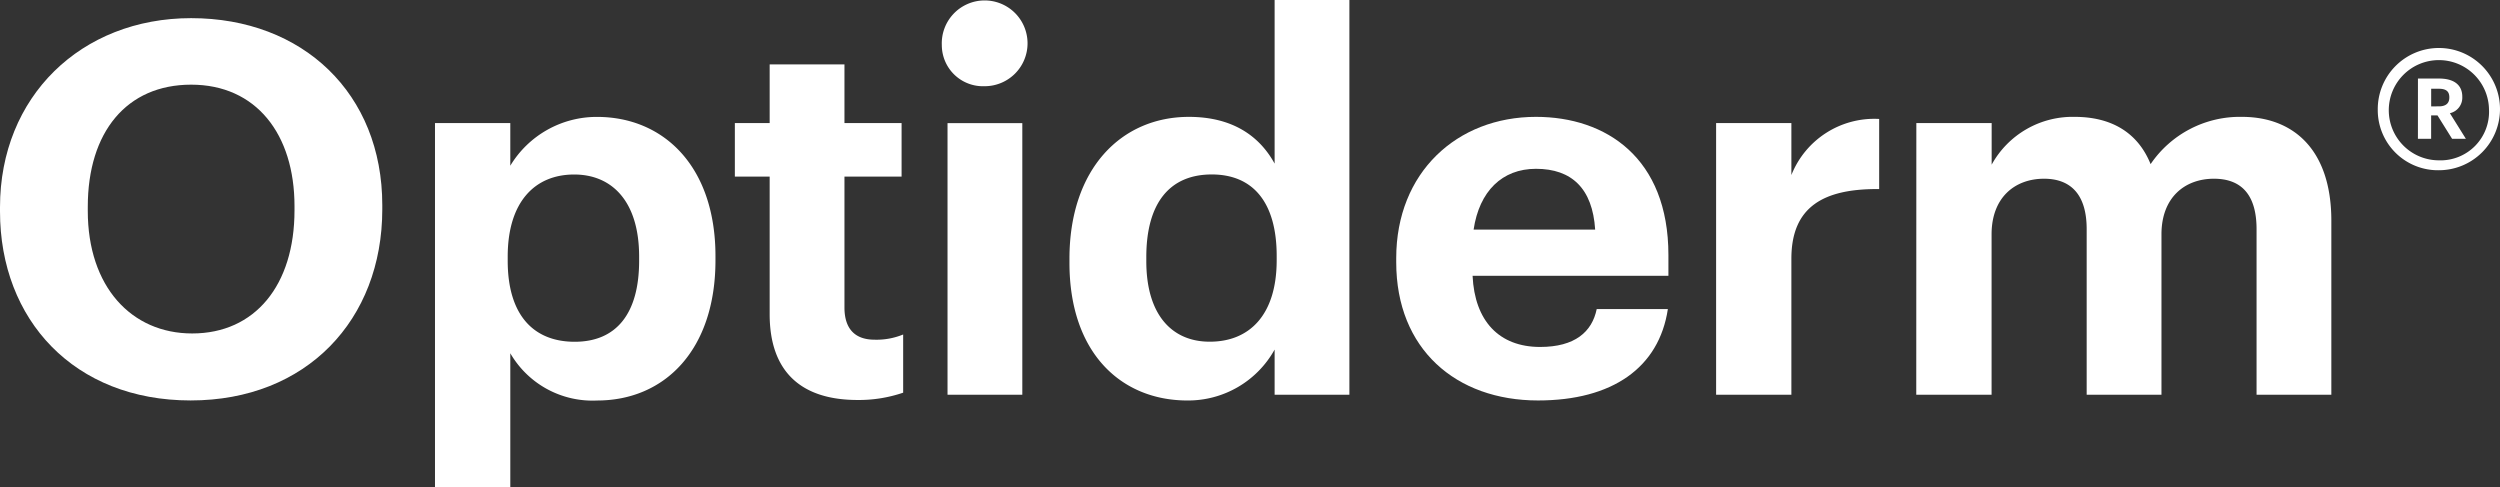
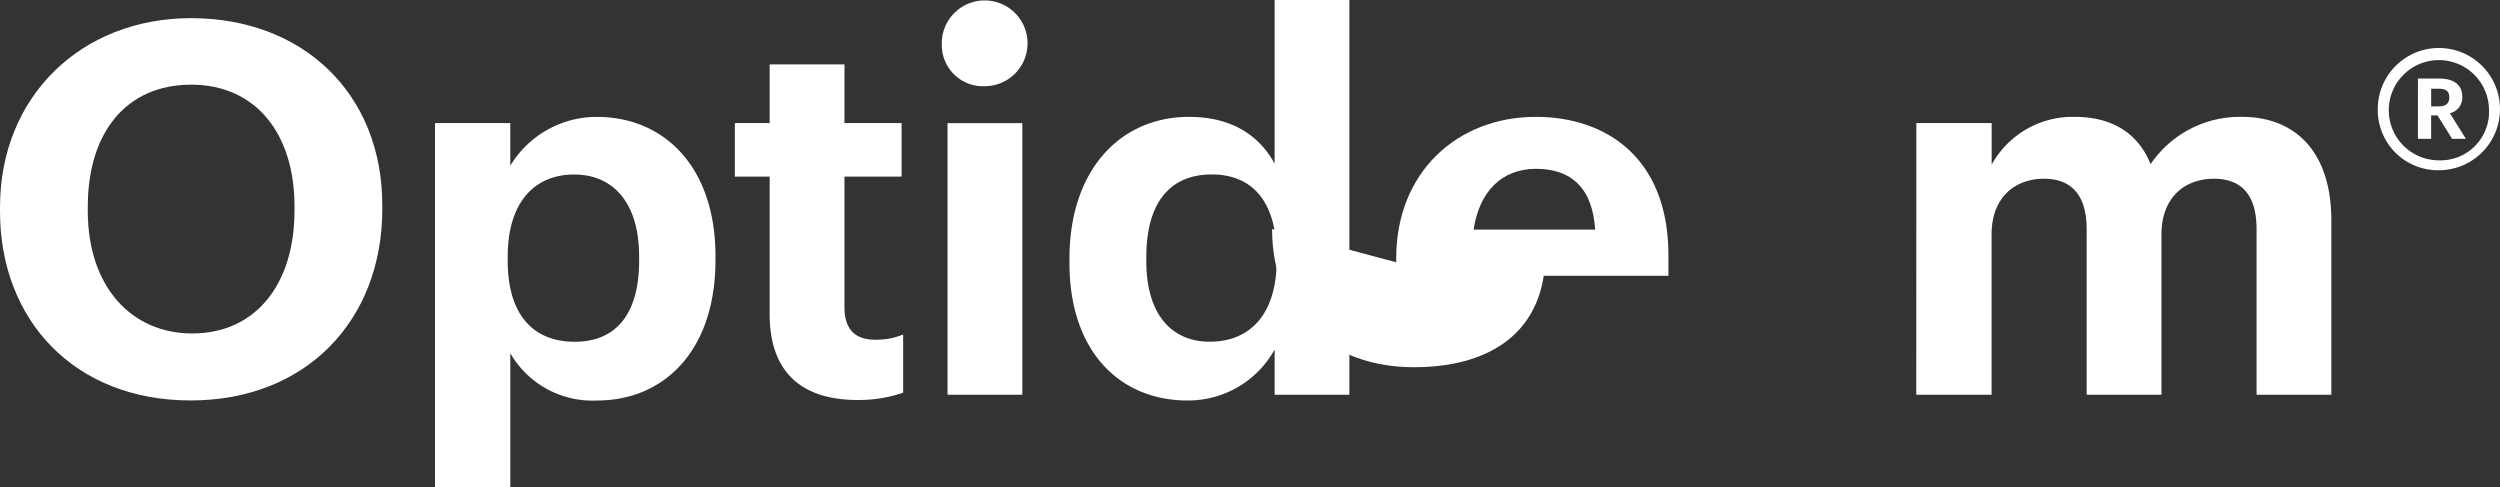
<svg xmlns="http://www.w3.org/2000/svg" xmlns:ns1="http://sodipodi.sourceforge.net/DTD/sodipodi-0.dtd" xmlns:ns2="http://www.inkscape.org/namespaces/inkscape" width="205.252" height="40" viewBox="0 0 205.252 40" version="1.1" id="svg12" ns1:docname="optiderm-logo-white.svg" ns2:version="0.92.4 (5da689c313, 2019-01-14)">
  <rect x="0" y="0" width="205.252" height="40" fill="#333333" stroke="none" />
  <defs id="defs16" />
  <g id="Gruppe_1" data-name="Gruppe 1" transform="translate(-300,-40)" style="fill:#ffffff">
    <path id="Pfad_185" data-name="Pfad 185" d="M 32.436,49.043 V 48.7 c 0,-9.083 6.653,-15.523 15.693,-15.523 9.168,0 15.693,6.184 15.693,15.353 v 0.341 c 0,9.083 -6.225,15.693 -15.735,15.693 -9.553,0.002 -15.651,-6.608 -15.651,-15.521 z m 24.179,-0.086 v -0.341 c 0,-5.927 -3.155,-9.978 -8.486,-9.978 -5.288,0 -8.486,3.881 -8.486,10.022 V 49 c 0,6.226 3.581,10.064 8.571,10.064 5.16,0 8.401,-3.964 8.401,-10.106 z" transform="translate(267.564,8.313)" ns2:connector-curvature="0" style="fill:#ffffff" />
    <path id="Pfad_186" data-name="Pfad 186" d="m 82.747,45.105 h 6.183 v 3.5 a 8.284,8.284 0 0 1 7.122,-4.008 c 5.458,0 9.723,4.051 9.723,11.429 v 0.341 c 0,7.377 -4.18,11.514 -9.723,11.514 A 7.793,7.793 0 0 1 88.93,64 v 11 h -6.183 z m 16.76,11.3 v -0.341 c 0,-4.52 -2.218,-6.738 -5.331,-6.738 -3.241,0 -5.459,2.26 -5.459,6.738 v 0.341 c 0,4.478 2.132,6.653 5.5,6.653 3.413,10e-4 5.29,-2.302 5.29,-6.652 z" transform="translate(252.966,5.001)" ns2:connector-curvature="0" style="fill:#ffffff" />
    <path id="Pfad_187" data-name="Pfad 187" d="m 120.287,59.038 v -11.3 h -2.858 v -4.394 h 2.858 v -4.818 h 6.141 v 4.818 h 4.69 v 4.393 h -4.69 v 10.746 c 0,1.792 0.9,2.644 2.474,2.644 a 5.751,5.751 0 0 0 2.345,-0.427 v 4.777 a 11.241,11.241 0 0 1 -3.752,0.6 c -4.695,-0.003 -7.208,-2.391 -7.208,-7.039 z" transform="translate(242.903,6.762)" ns2:connector-curvature="0" style="fill:#ffffff" />
    <path id="Pfad_188" data-name="Pfad 188" d="m 141.366,34.926 a 3.521,3.521 0 1 1 3.5,3.369 3.378,3.378 0 0 1 -3.5,-3.369 z m 0.469,6.4 h 6.14 v 22.3 h -6.14 z" transform="translate(235.958,8.783)" ns2:connector-curvature="0" style="fill:#ffffff" />
    <path id="Pfad_189" data-name="Pfad 189" d="m 156.128,52.655 v -0.341 c 0,-7.335 4.221,-11.642 9.807,-11.642 3.583,0 5.8,1.578 7.037,3.837 V 31.077 h 6.139 v 32.41 h -6.139 v -3.71 a 8.12,8.12 0 0 1 -7.165,4.18 c -5.415,-10e-4 -9.679,-3.883 -9.679,-11.302 z m 17.014,-0.214 V 52.1 c 0,-4.435 -1.962,-6.7 -5.33,-6.7 -3.454,0 -5.374,2.345 -5.374,6.78 v 0.341 c 0,4.434 2.133,6.609 5.2,6.609 3.244,0.007 5.504,-2.168 5.504,-6.689 z" transform="translate(231.675,8.923)" ns2:connector-curvature="0" style="fill:#ffffff" />
-     <path id="Pfad_190" data-name="Pfad 190" d="m 193.922,56.534 v -0.341 c 0,-7.036 4.99,-11.6 11.472,-11.6 5.757,0 10.875,3.368 10.875,11.343 v 1.705 h -16.078 c 0.17,3.71 2.175,5.843 5.543,5.843 2.858,0 4.264,-1.237 4.649,-3.113 h 5.841 c -0.725,4.819 -4.562,7.506 -10.661,7.506 -6.737,0.001 -11.641,-4.221 -11.641,-11.343 z m 16.333,-2.686 c -0.214,-3.369 -1.919,-4.99 -4.861,-4.99 -2.772,0 -4.649,1.834 -5.118,4.99 z" transform="translate(220.709,5.001)" ns2:connector-curvature="0" style="fill:#ffffff" />
-     <path id="Pfad_191" data-name="Pfad 191" d="m 230.92,45.175 h 6.18 v 4.265 a 7.323,7.323 0 0 1 7.207,-4.605 v 5.757 c -4.563,-0.043 -7.207,1.45 -7.207,5.714 v 11.172 h -6.18 z" transform="translate(209.974,4.931)" ns2:connector-curvature="0" style="fill:#ffffff" />
+     <path id="Pfad_190" data-name="Pfad 190" d="m 193.922,56.534 v -0.341 c 0,-7.036 4.99,-11.6 11.472,-11.6 5.757,0 10.875,3.368 10.875,11.343 v 1.705 h -16.078 h 5.841 c -0.725,4.819 -4.562,7.506 -10.661,7.506 -6.737,0.001 -11.641,-4.221 -11.641,-11.343 z m 16.333,-2.686 c -0.214,-3.369 -1.919,-4.99 -4.861,-4.99 -2.772,0 -4.649,1.834 -5.118,4.99 z" transform="translate(220.709,5.001)" ns2:connector-curvature="0" style="fill:#ffffff" />
    <path id="Pfad_192" data-name="Pfad 192" d="m 254.079,45.105 h 6.184 v 3.412 a 7.582,7.582 0 0 1 6.822,-3.923 c 2.942,0 5.16,1.237 6.227,3.88 a 8.859,8.859 0 0 1 7.505,-3.88 c 4.136,0 7.334,2.6 7.334,8.529 v 14.286 h -6.14 v -13.6 c 0,-2.857 -1.28,-4.136 -3.5,-4.136 -2.387,0 -4.307,1.535 -4.307,4.563 v 13.173 h -6.141 v -13.6 c 0,-2.857 -1.322,-4.136 -3.5,-4.136 -2.388,0 -4.307,1.535 -4.307,4.563 v 13.173 h -6.184 z" transform="translate(203.254,5.001)" ns2:connector-curvature="0" style="fill:#ffffff" />
    <path id="Pfad_193" data-name="Pfad 193" d="m 307.446,41.709 a 5.018,5.018 0 1 1 5.018,4.973 4.94,4.94 0 0 1 -5.018,-4.973 z m 9.132,-0.022 a 4.114,4.114 0 1 0 -4.114,4.182 3.982,3.982 0 0 0 4.114,-4.182 z m -5.833,-2.532 h 1.741 c 1.153,0 1.9,0.475 1.9,1.492 v 0.022 A 1.307,1.307 0 0 1 313.368,42 l 1.311,2.1 h -1.131 l -1.2,-1.922 h -0.52 V 44.1 h -1.085 z m 1.719,2.283 c 0.565,0 0.858,-0.248 0.858,-0.723 v -0.022 c 0,-0.52 -0.315,-0.7 -0.858,-0.7 h -0.633 v 1.447 z" transform="translate(187.77,7.294)" ns2:connector-curvature="0" style="fill:#ffffff" />
  </g>
</svg>